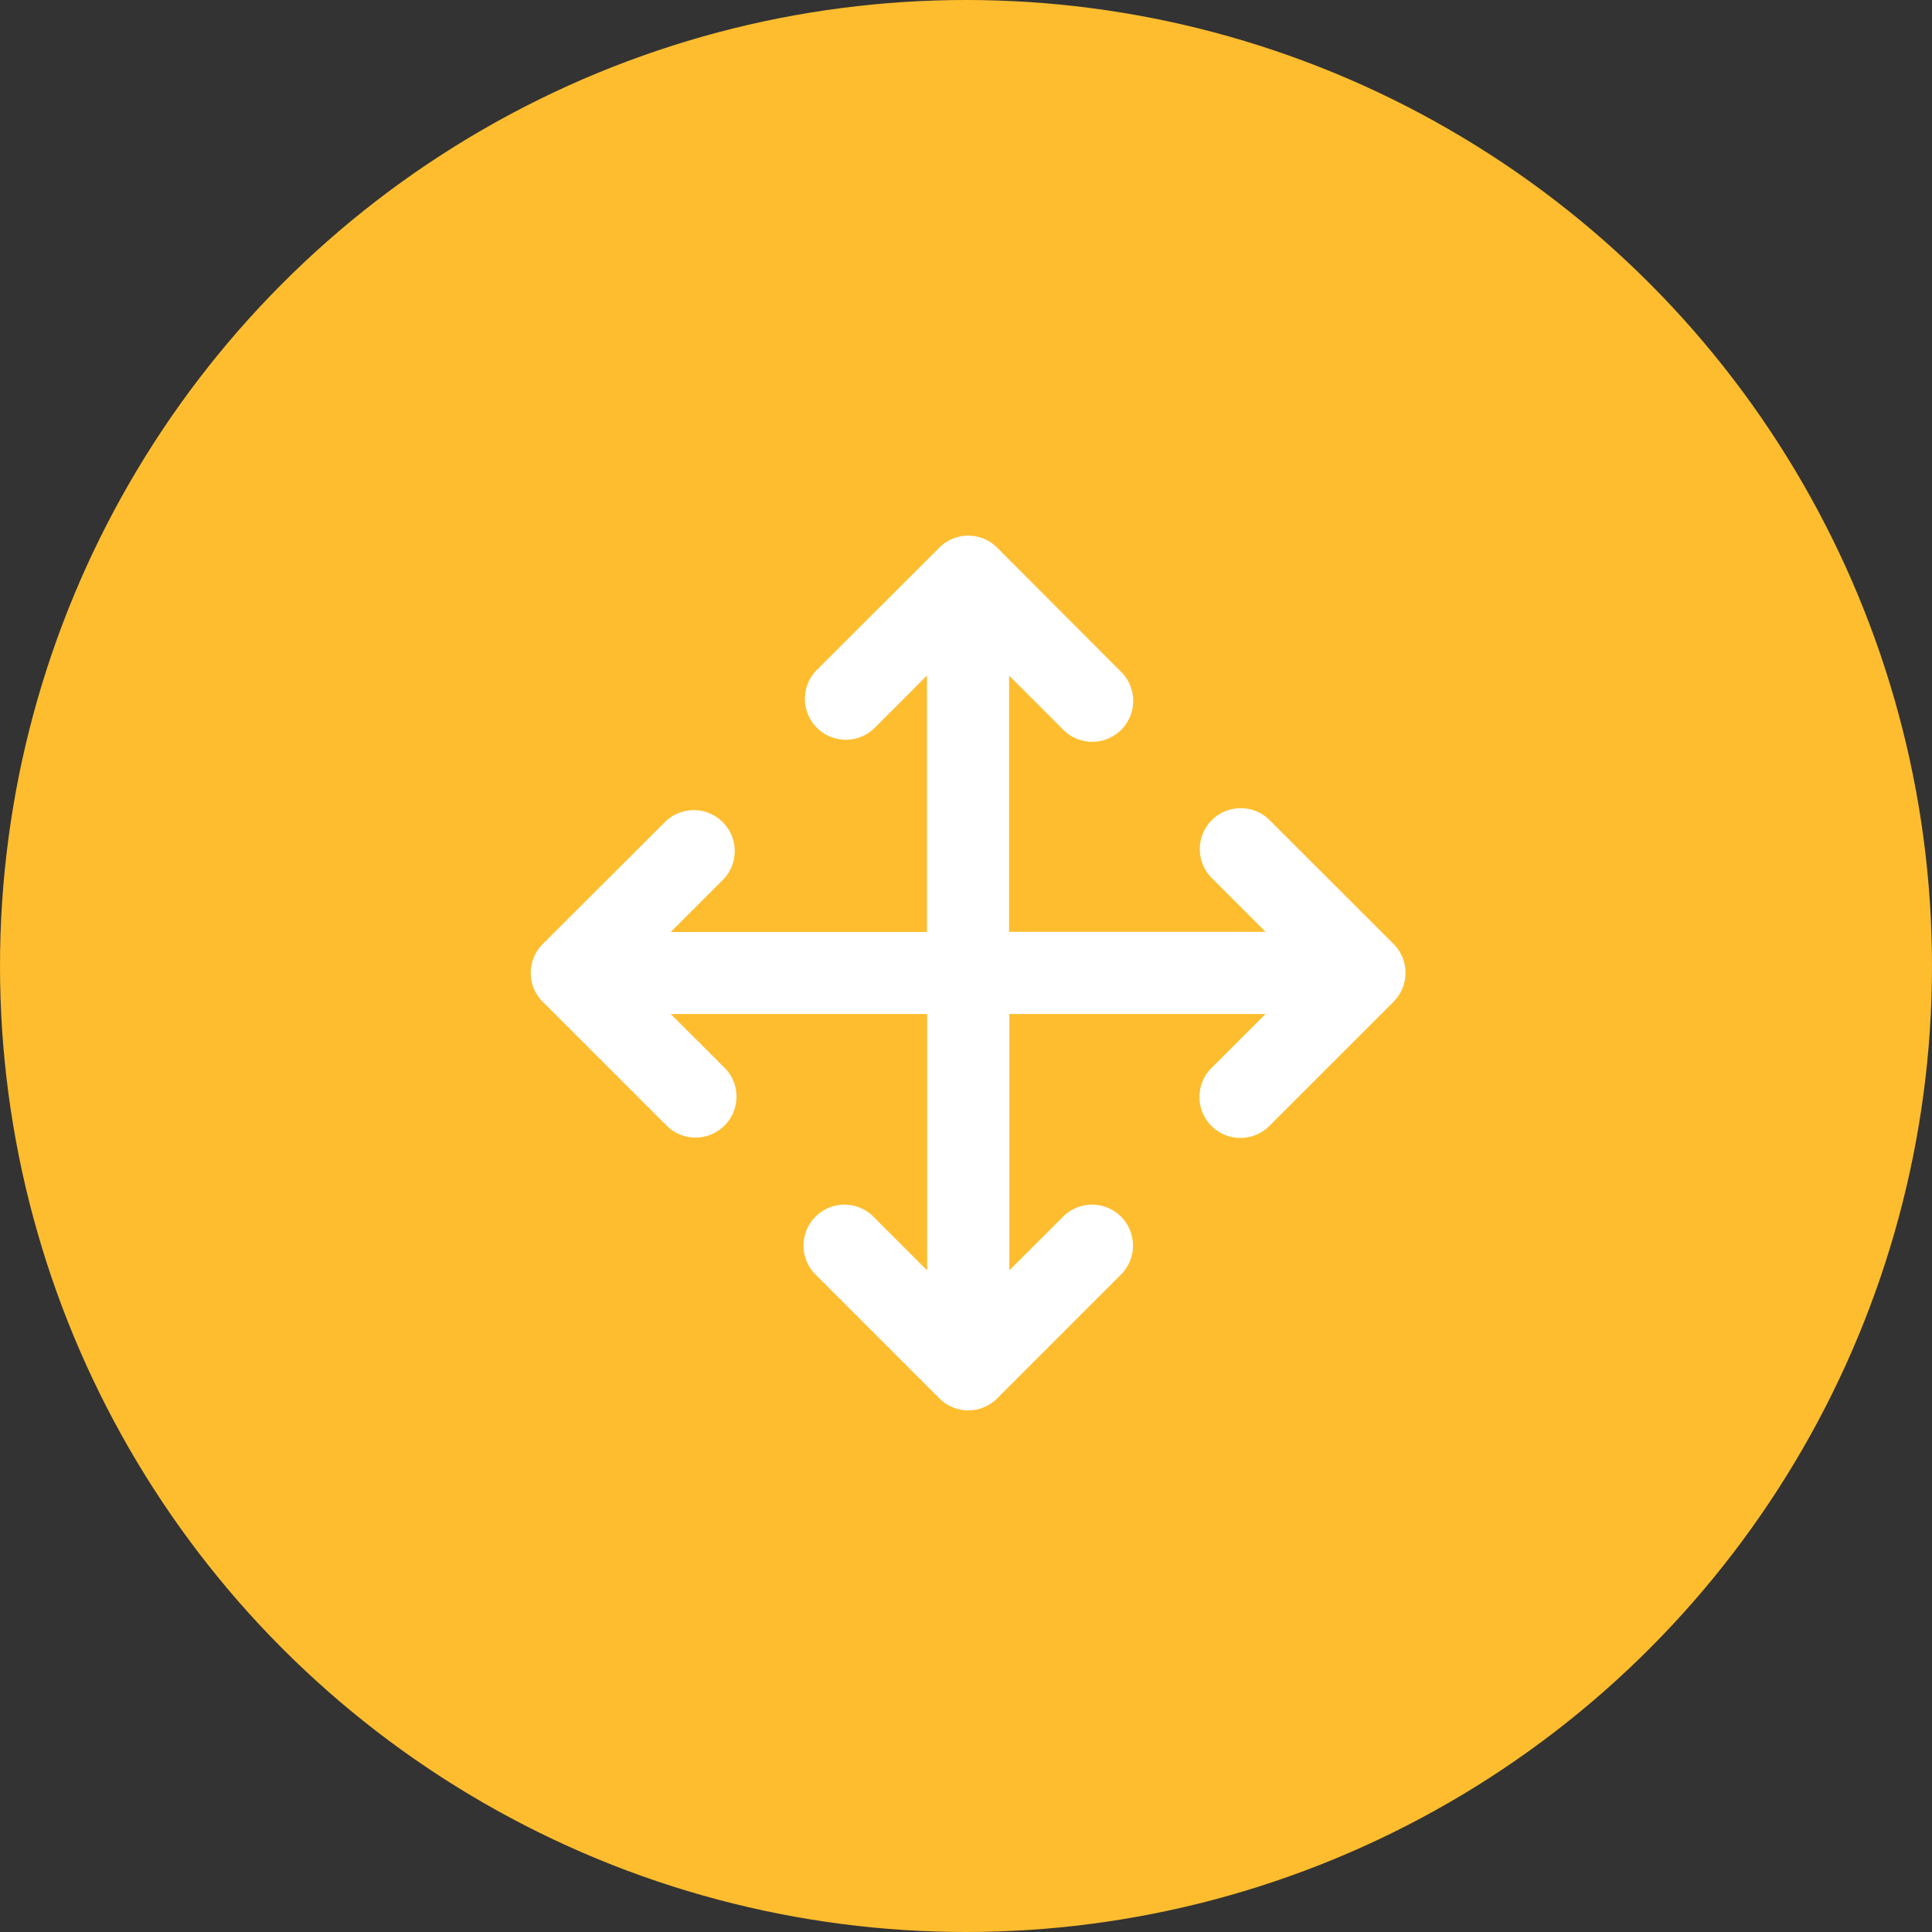
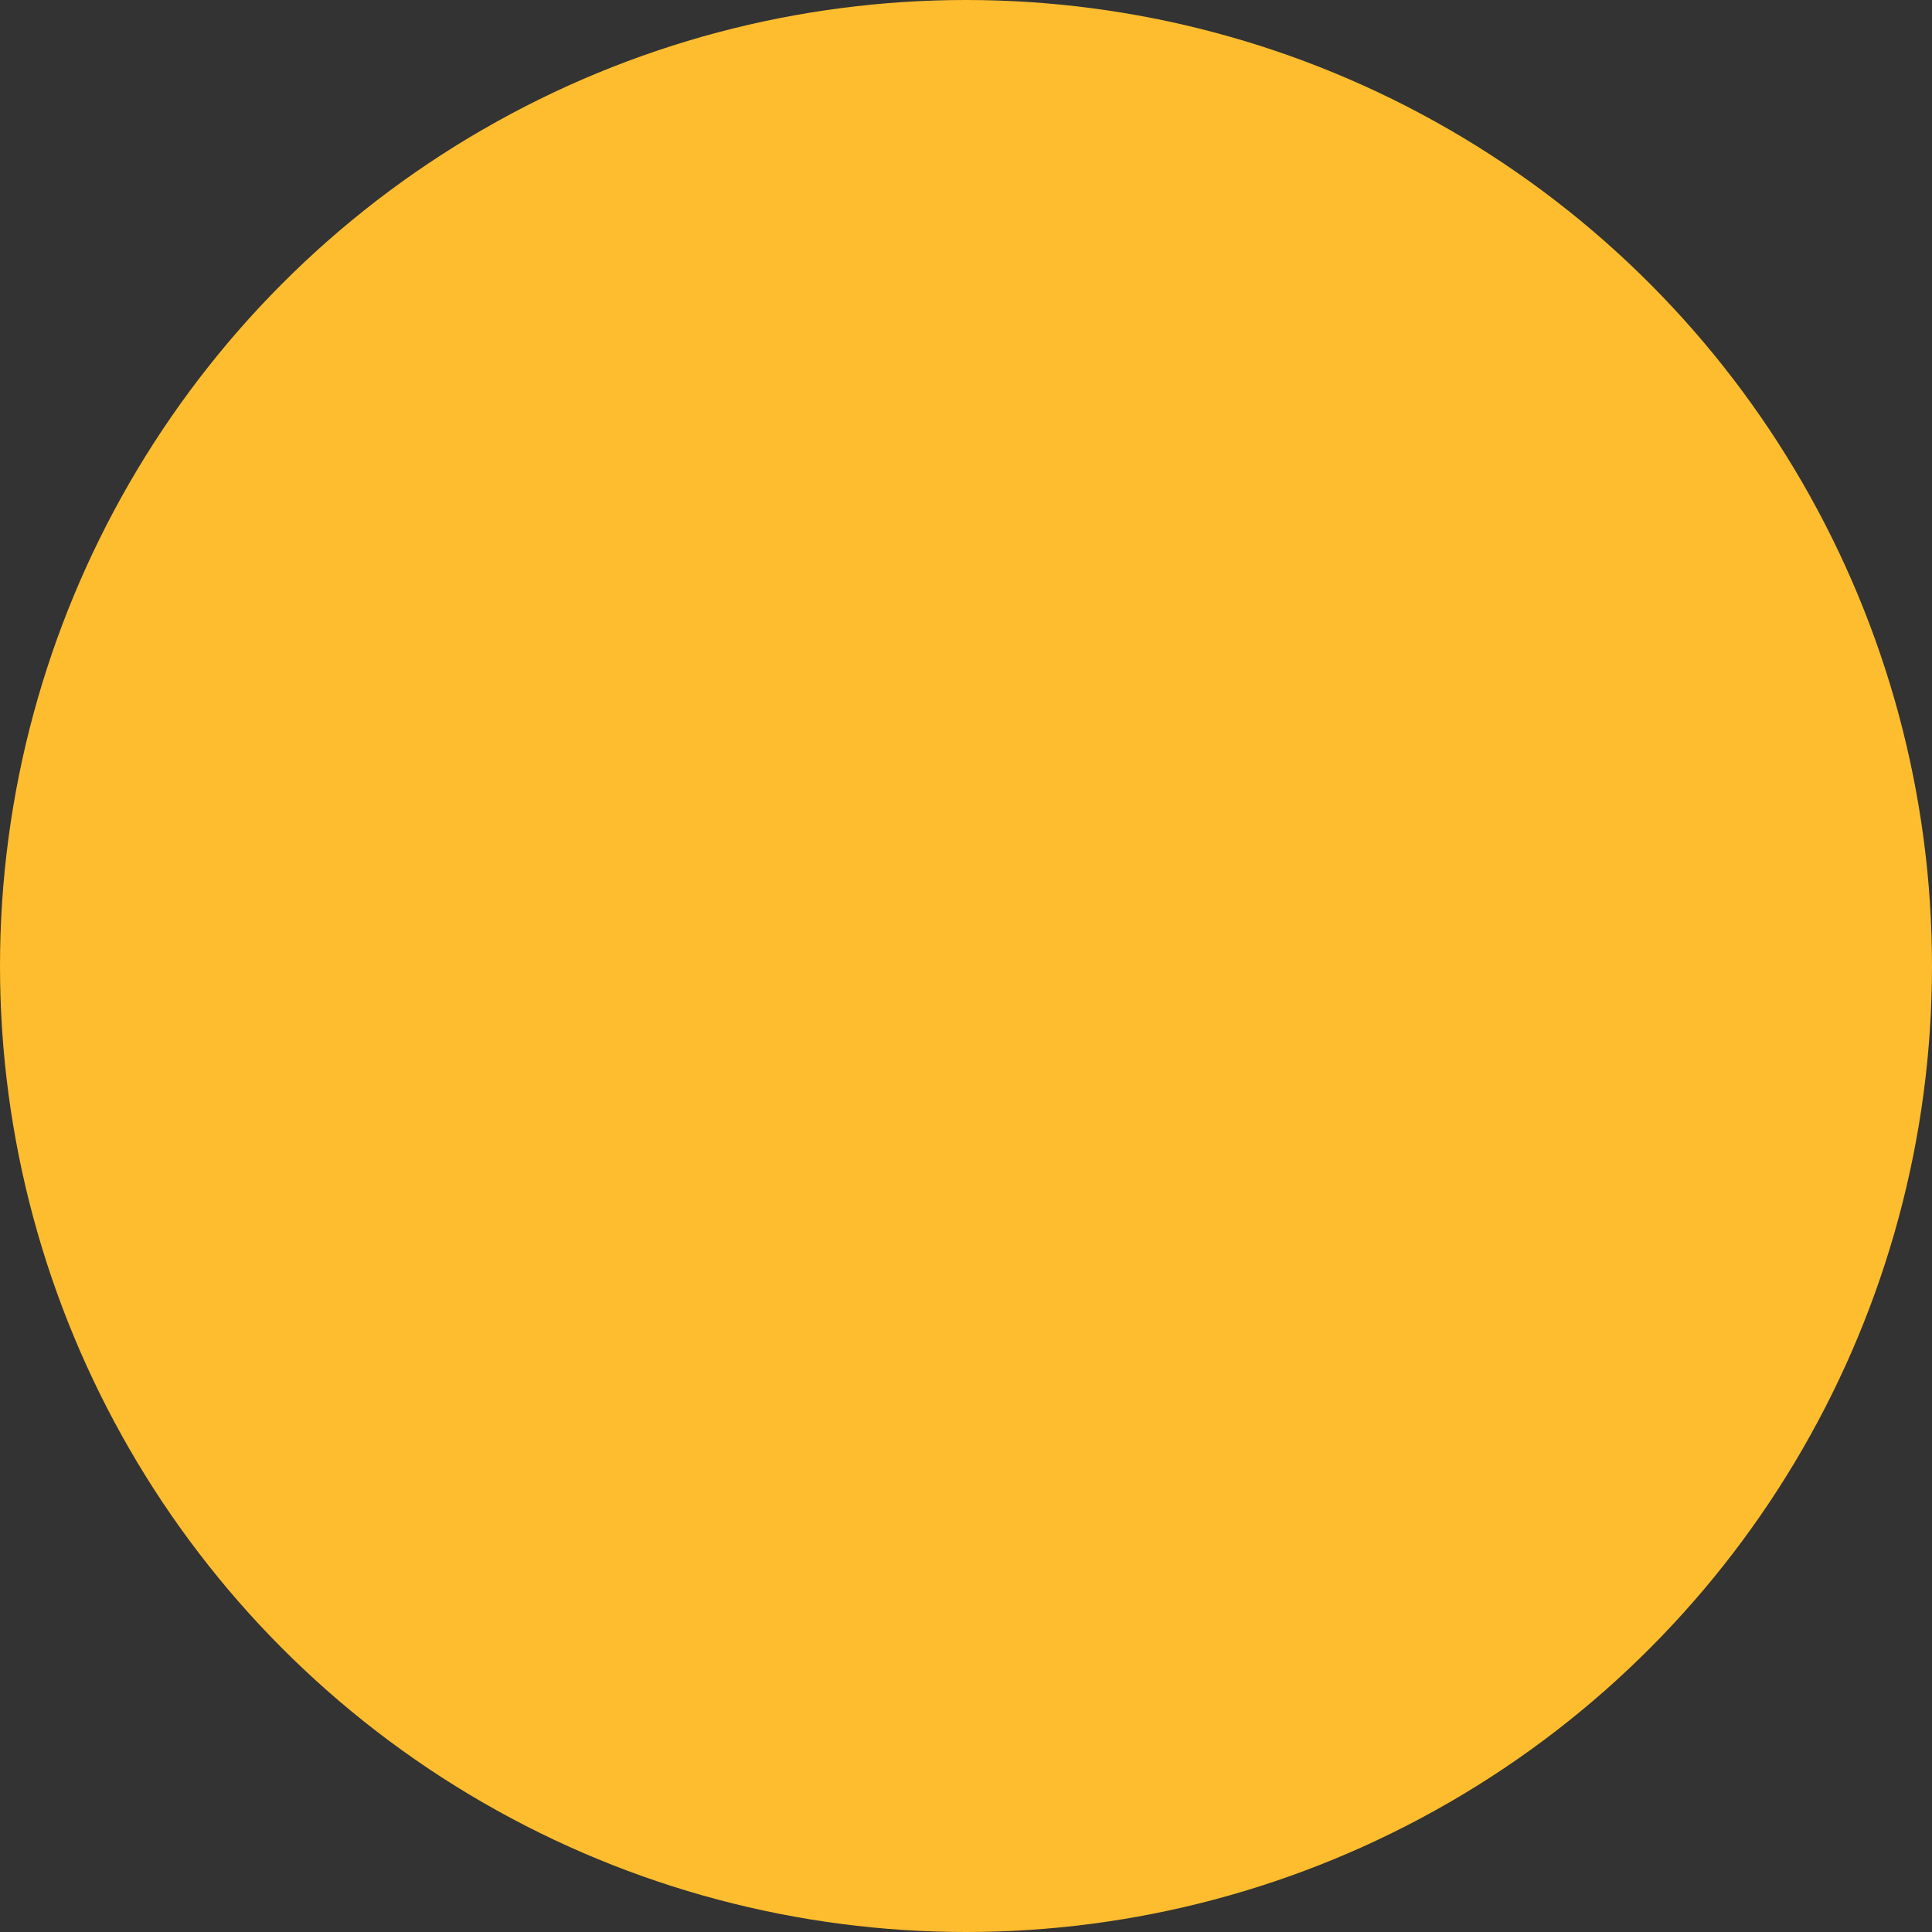
<svg xmlns="http://www.w3.org/2000/svg" width="91" height="91" viewBox="0 0 91 91">
  <rect x="0" y="0" width="91" height="91" fill="#333333" stroke="none" />
  <g id="Group_7033" data-name="Group 7033" transform="translate(-753 -5039)">
    <circle id="Ellipse_22" data-name="Ellipse 22" cx="45.5" cy="45.5" r="45.5" transform="translate(753 5039)" fill="#febd2e" />
-     <path id="arrows-up-down-left-right-regular" d="M21.919.517a1.923,1.923,0,0,0-2.727,0L13.39,6.31a1.929,1.929,0,0,0,2.727,2.727l2.494-2.494V18.62H6.543l2.494-2.494A1.929,1.929,0,0,0,6.31,13.4L.517,19.183a1.923,1.923,0,0,0,0,2.727L6.31,27.7a1.929,1.929,0,1,0,2.727-2.727L6.543,22.482H18.62V34.558l-2.494-2.494A1.929,1.929,0,1,0,13.4,34.792l5.793,5.793a1.923,1.923,0,0,0,2.727,0l5.793-5.793a1.929,1.929,0,1,0-2.727-2.727L22.49,34.558V22.482H34.558l-2.494,2.494A1.929,1.929,0,1,0,34.792,27.7l5.793-5.793a1.923,1.923,0,0,0,0-2.727L34.792,13.39a1.929,1.929,0,1,0-2.727,2.727l2.494,2.494H22.482V6.543l2.494,2.494A1.929,1.929,0,1,0,27.7,6.31Z" transform="translate(778.05 5064.279)" fill="#fff" />
  </g>
</svg>